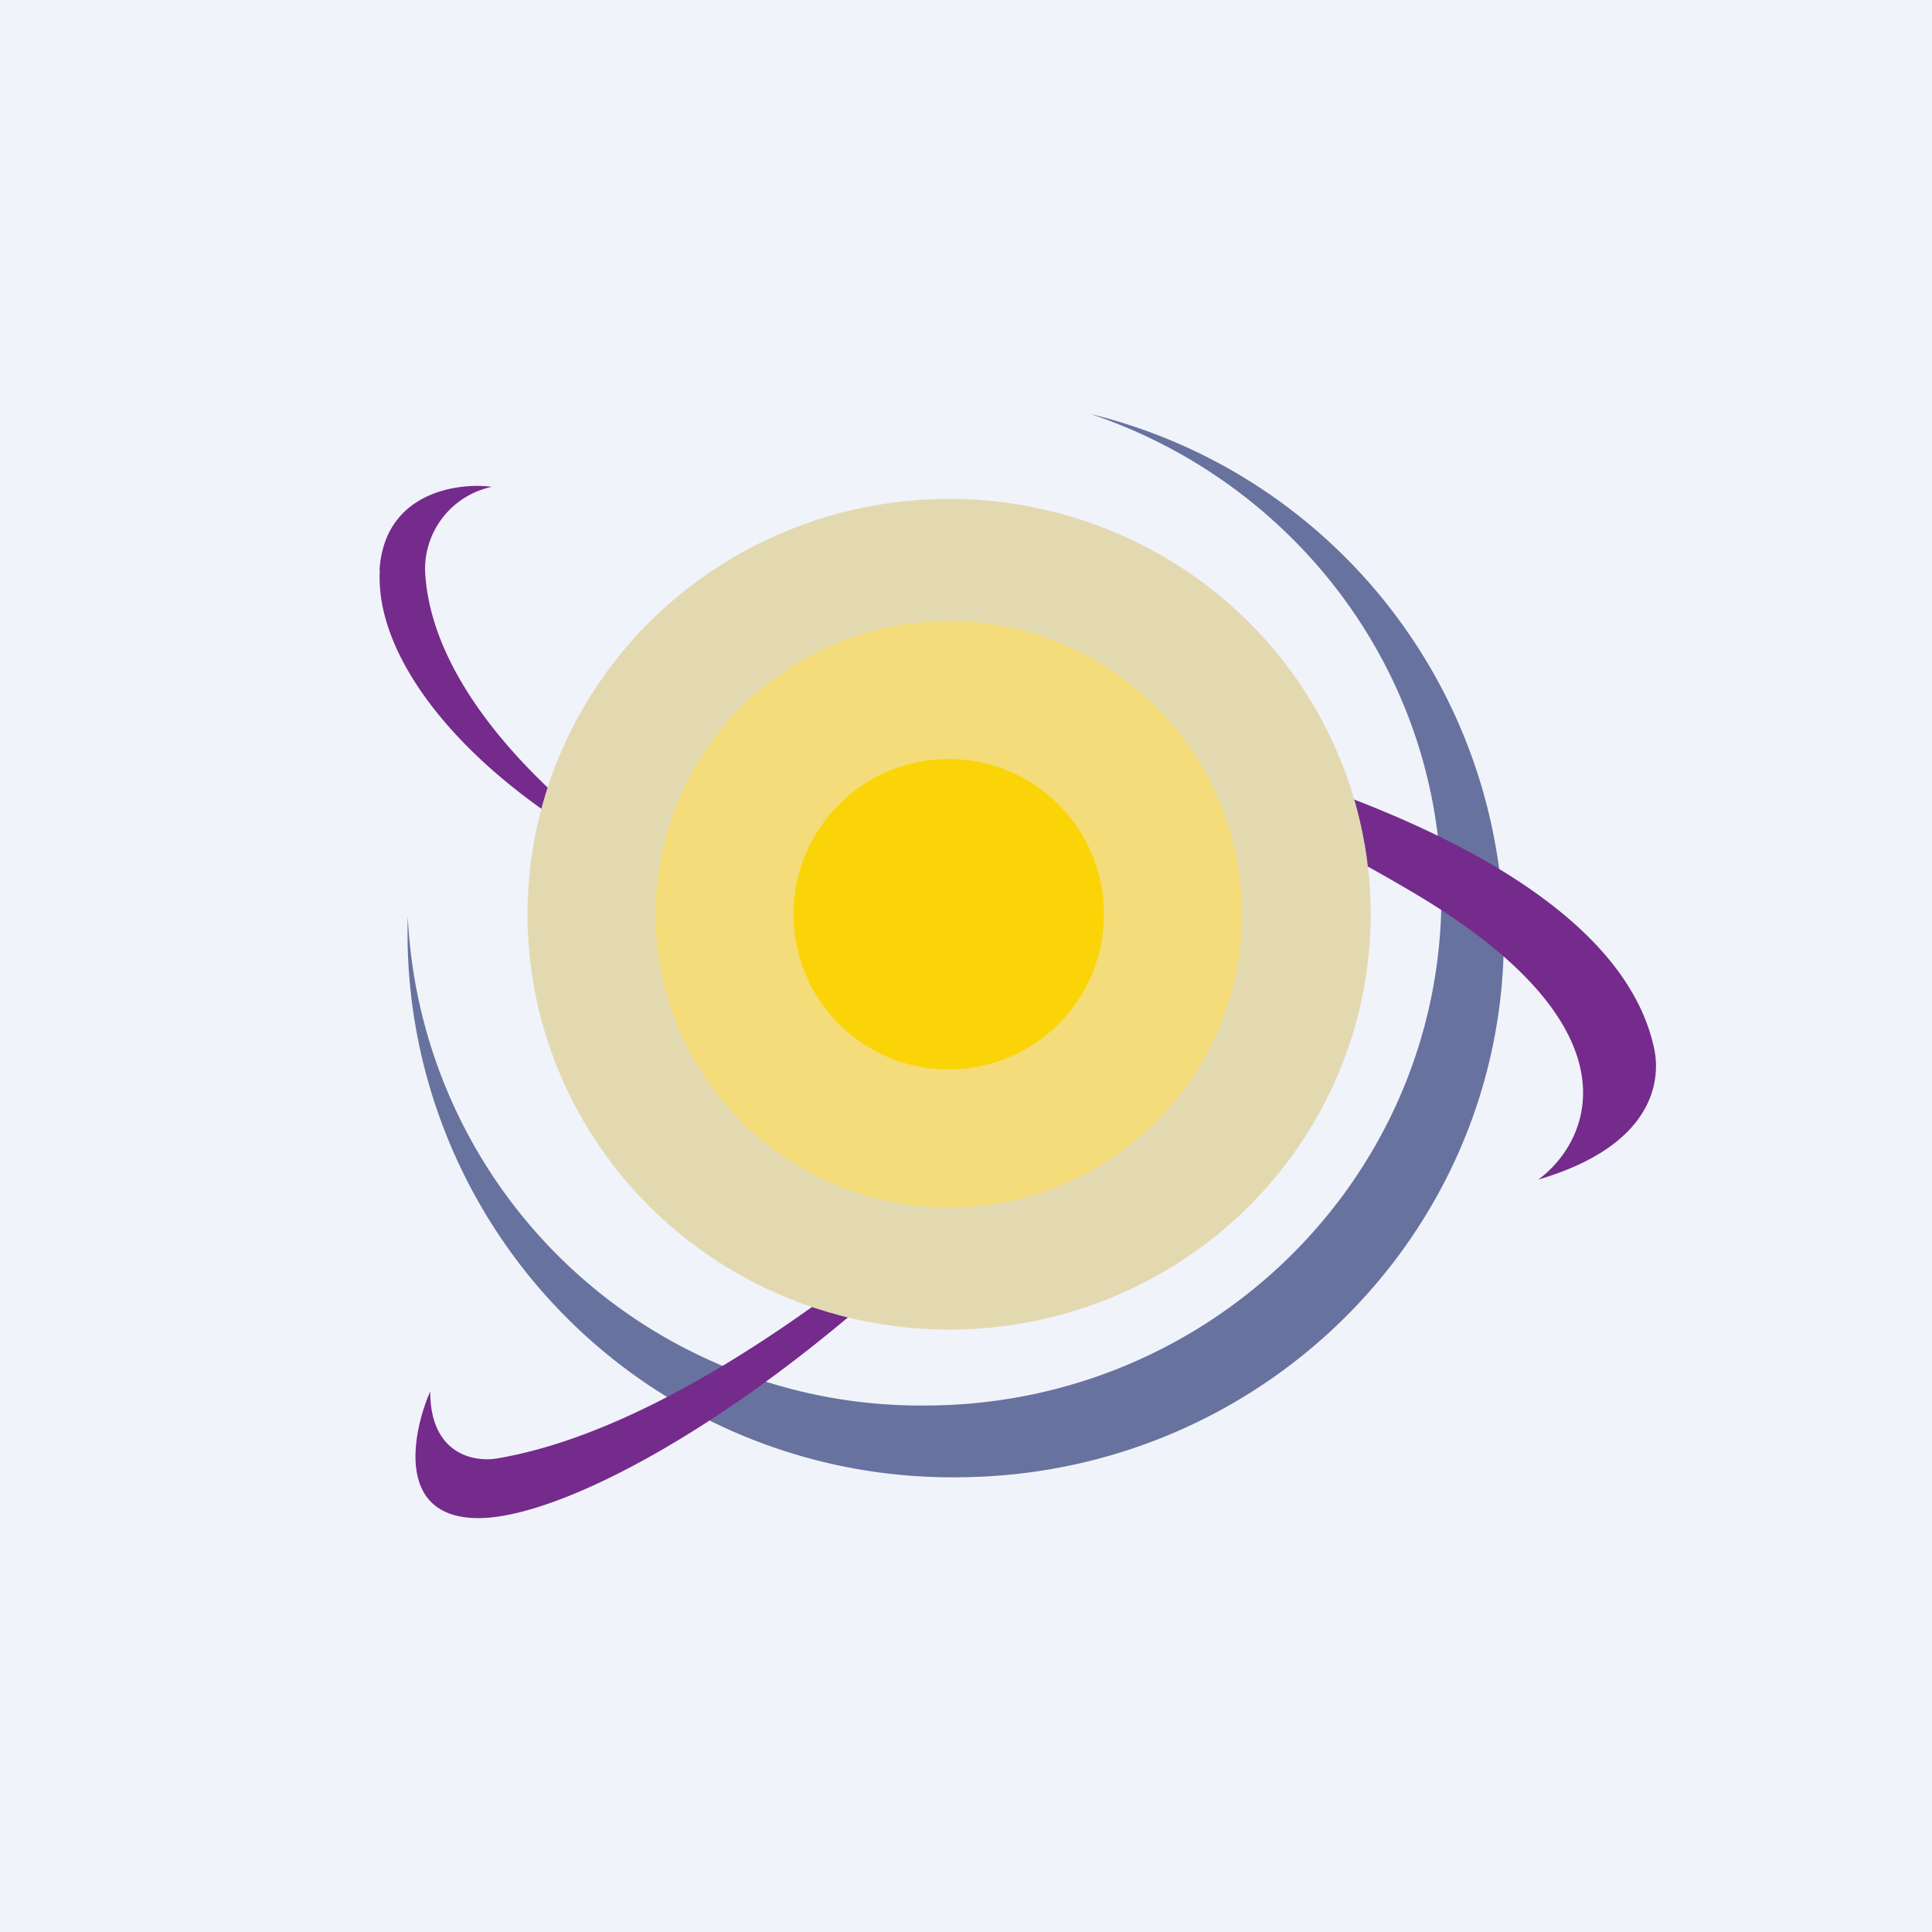
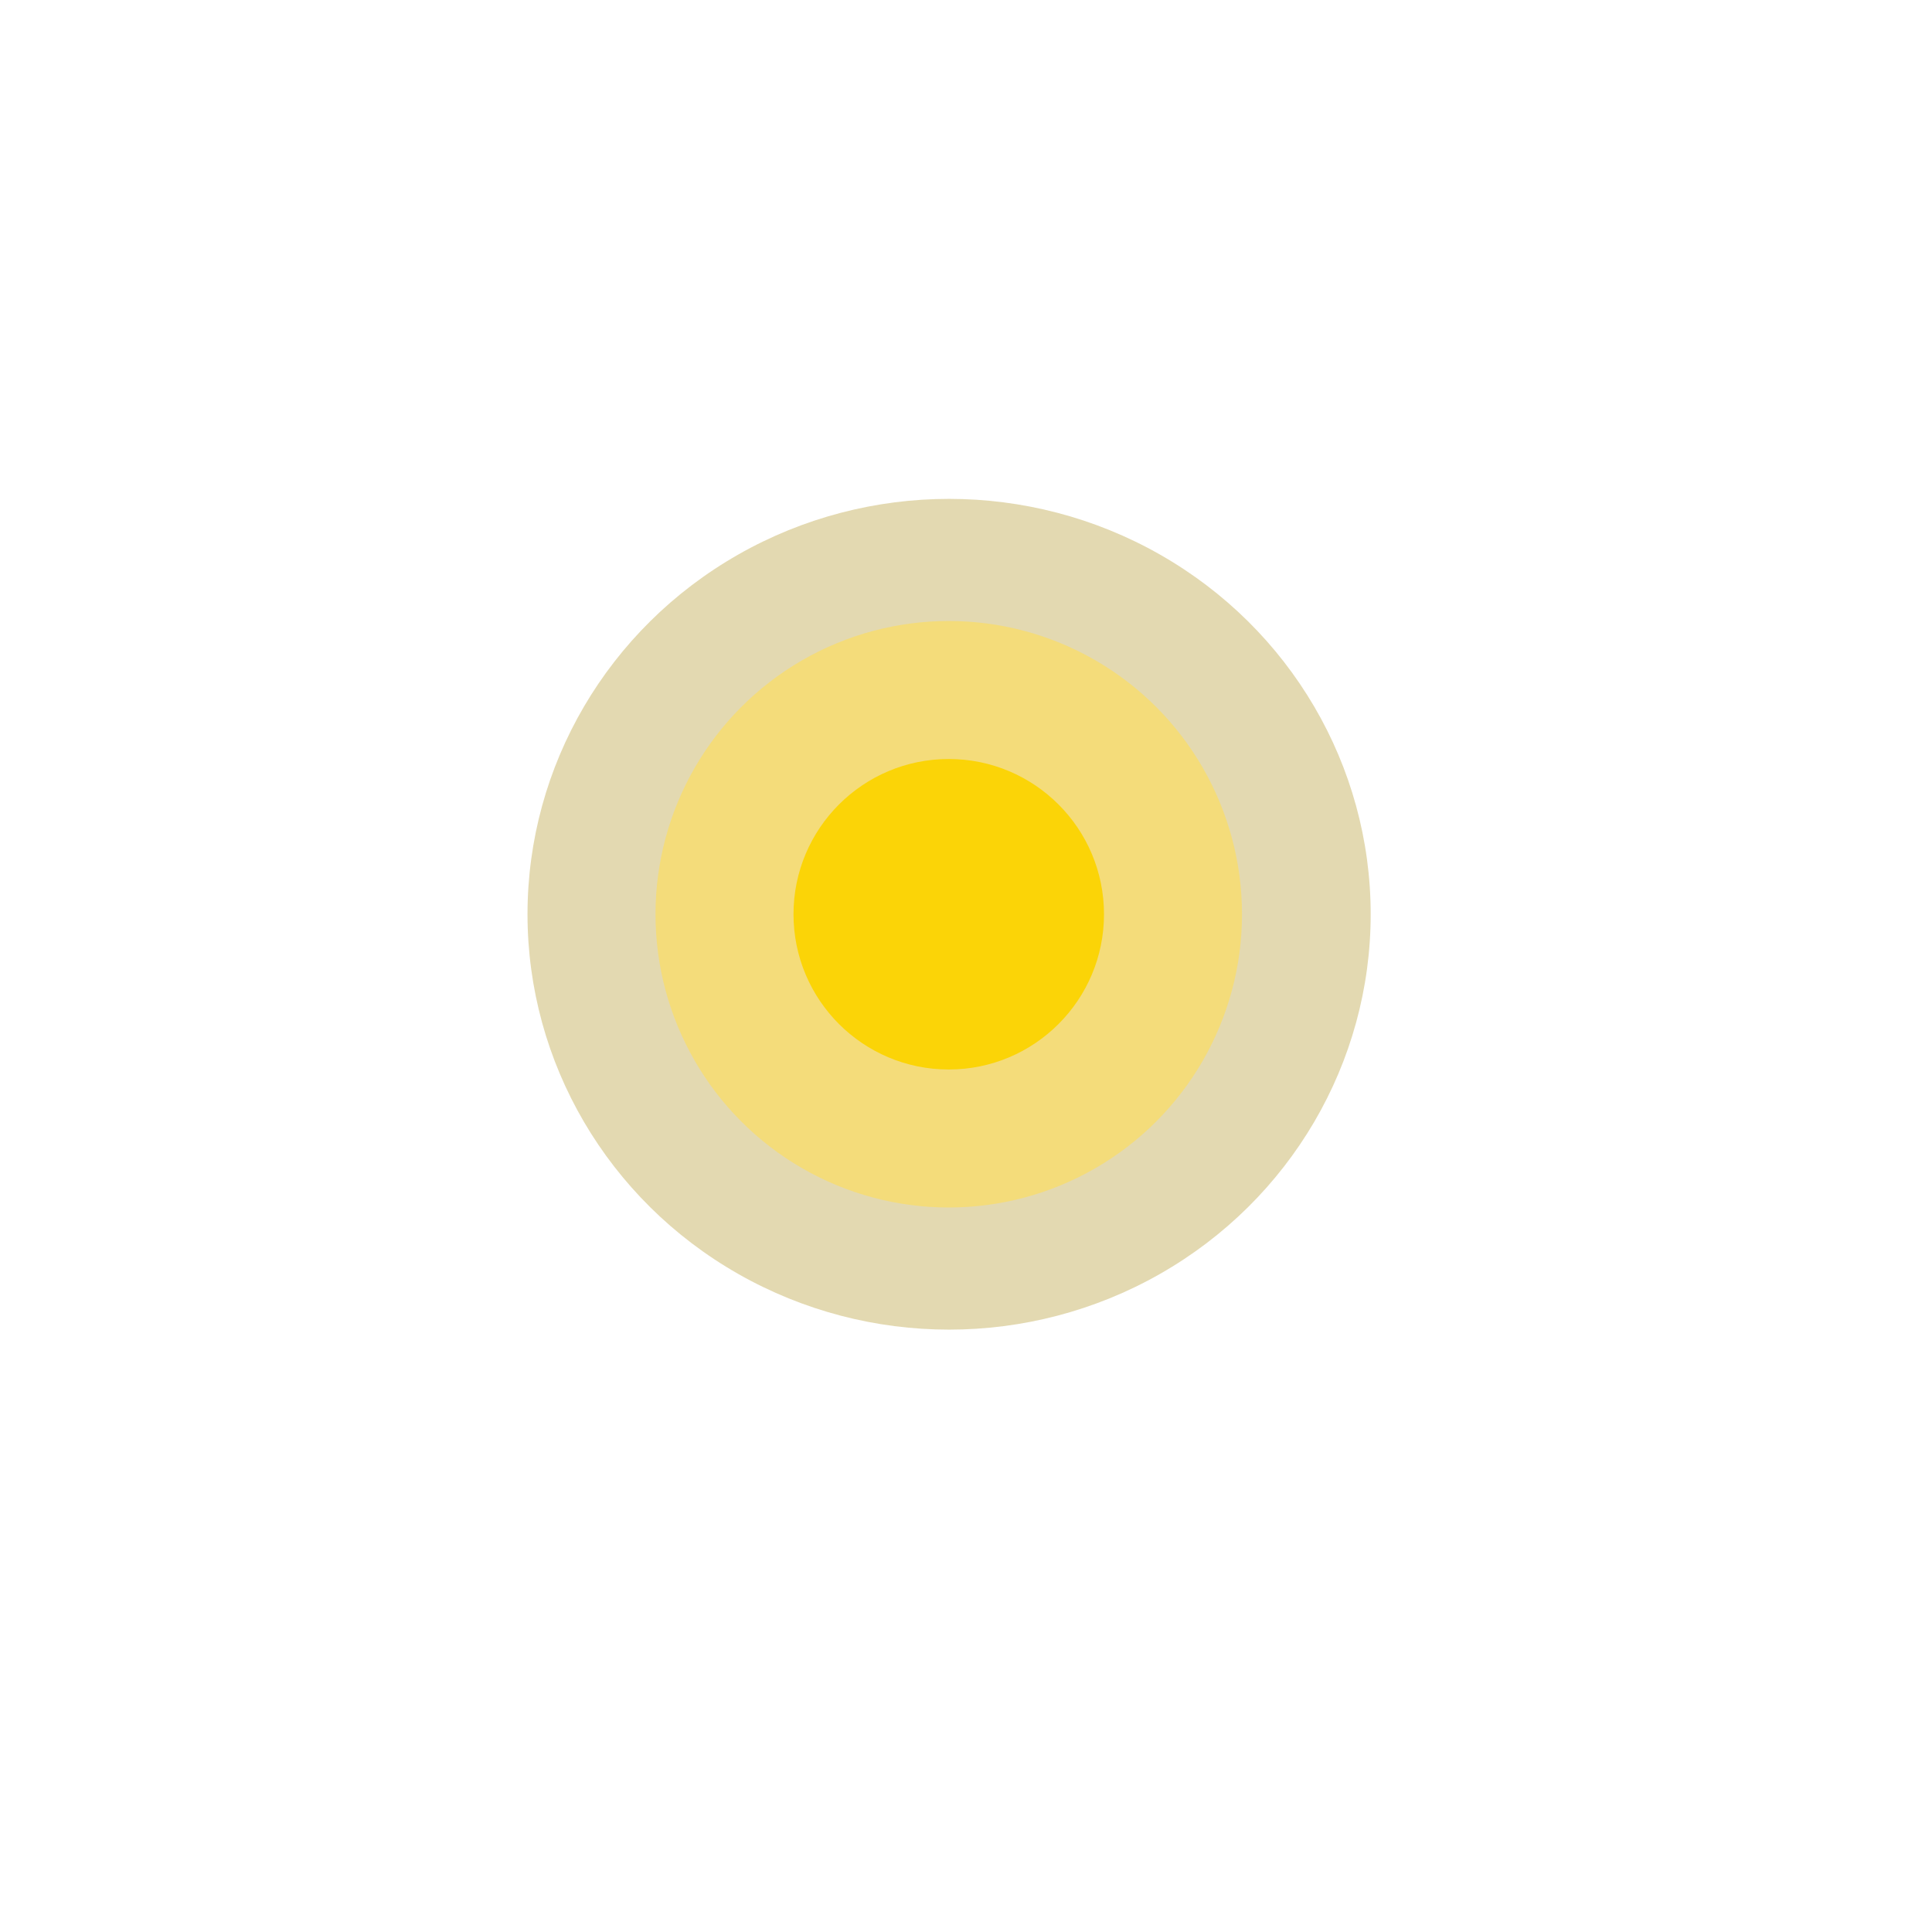
<svg xmlns="http://www.w3.org/2000/svg" width="56" height="56" viewBox="0 0 56 56">
-   <path fill="#F0F3FA" d="M0 0h56v56H0z" />
-   <path d="M26.8 40.74c8.27 0 14.98-6.61 14.98-14.76 0-6.5-4.26-12-10.17-13.98a15.7 15.7 0 0 1 11.98 15.17c0 8.64-7.11 15.65-15.9 15.65a15.77 15.77 0 0 1-15.87-16.25 14.88 14.88 0 0 0 14.97 14.17Z" fill="#68729E" />
-   <path d="M11 16.53c.14-2.25 2.24-2.55 3.26-2.42a2.44 2.44 0 0 0-1.94 2.42c.18 4.03 4.92 7.75 7.26 9.11-5.6-2.5-8.74-6.3-8.57-9.11ZM40.96 25.87c6.6 3.9 5.17 7.18 3.63 8.32 3.4-1 3.54-2.92 3.36-3.78-1.47-7.02-17.7-10.27-25.07-10.7 3.7.6 9.84 1.28 18.08 6.16ZM14.01 44c-2.54.1-2.09-2.4-1.54-3.67 0 1.85 1.3 2.06 1.96 1.94 6.53-1.12 14.7-8.65 17.98-12.27-7.1 9.14-15.22 13.87-18.4 14Z" fill="#752B8B" />
  <ellipse cx="27.51" cy="26.5" rx="12.22" ry="12.04" fill="#E3D9B1" />
  <circle cx="27.5" cy="26.5" fill="#F4DC7A" r="8.5" />
  <circle cx="27.5" cy="26.5" fill="#FBD407" r="4.5" />
</svg>